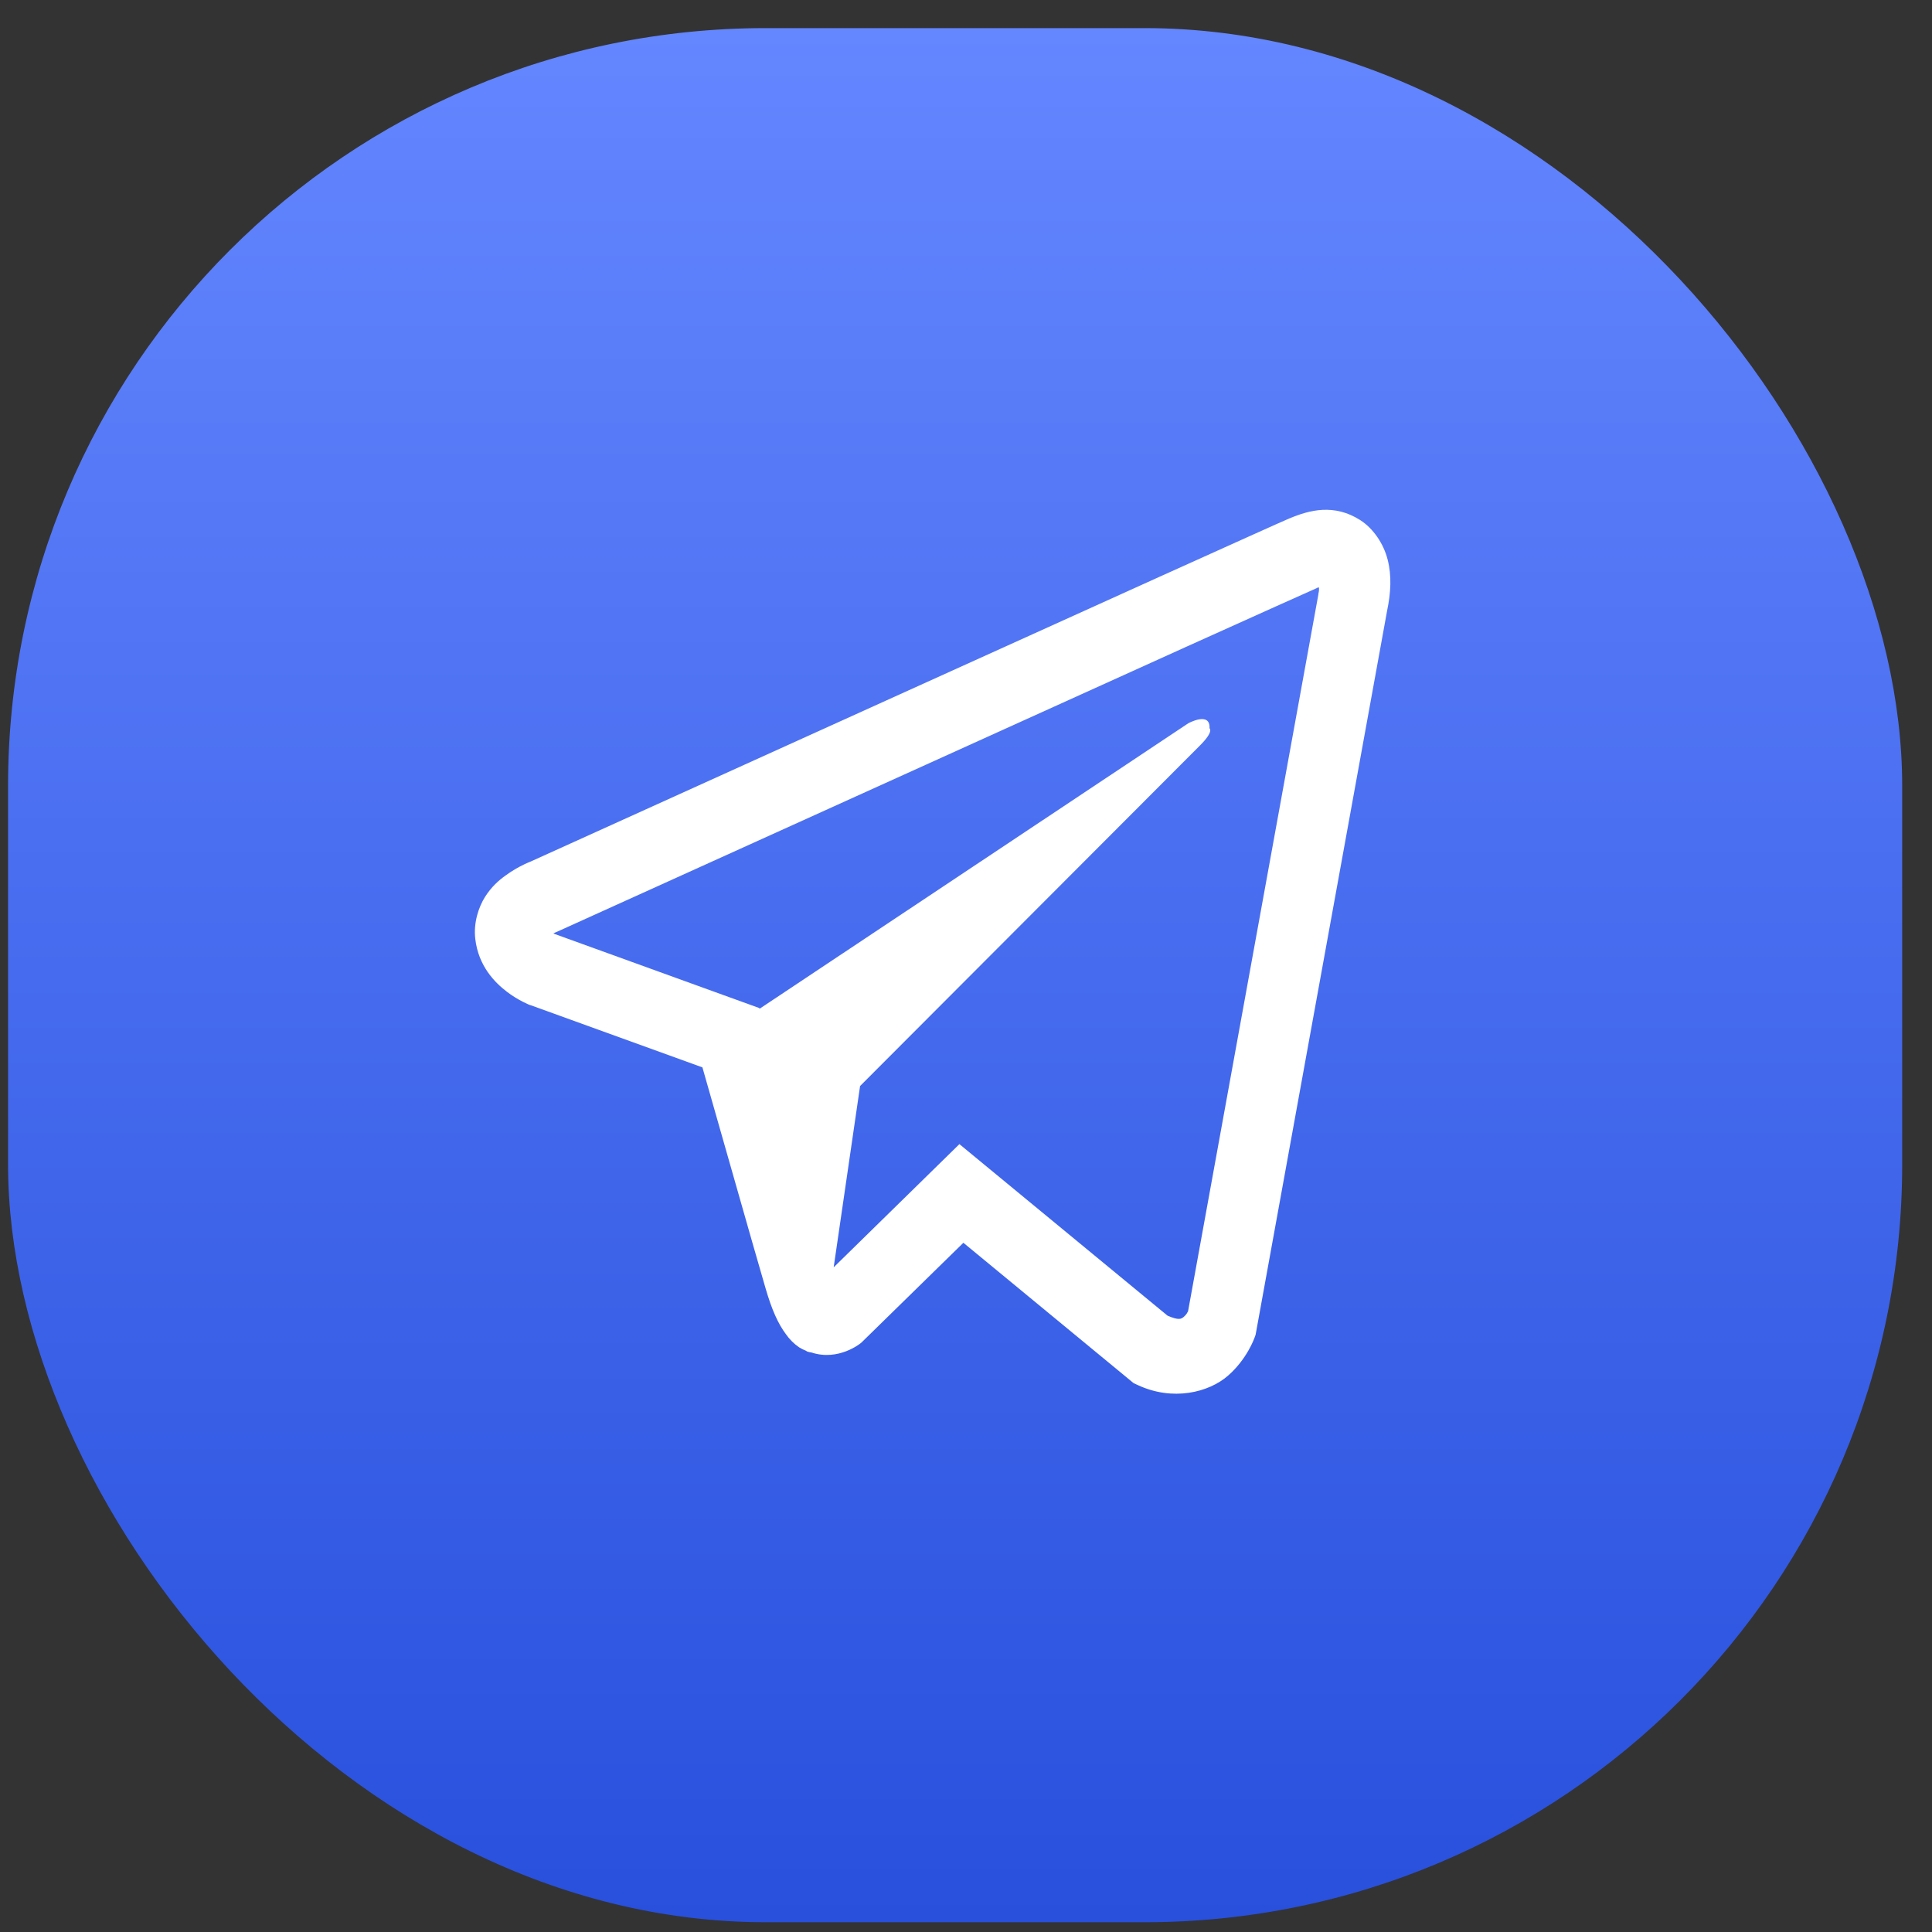
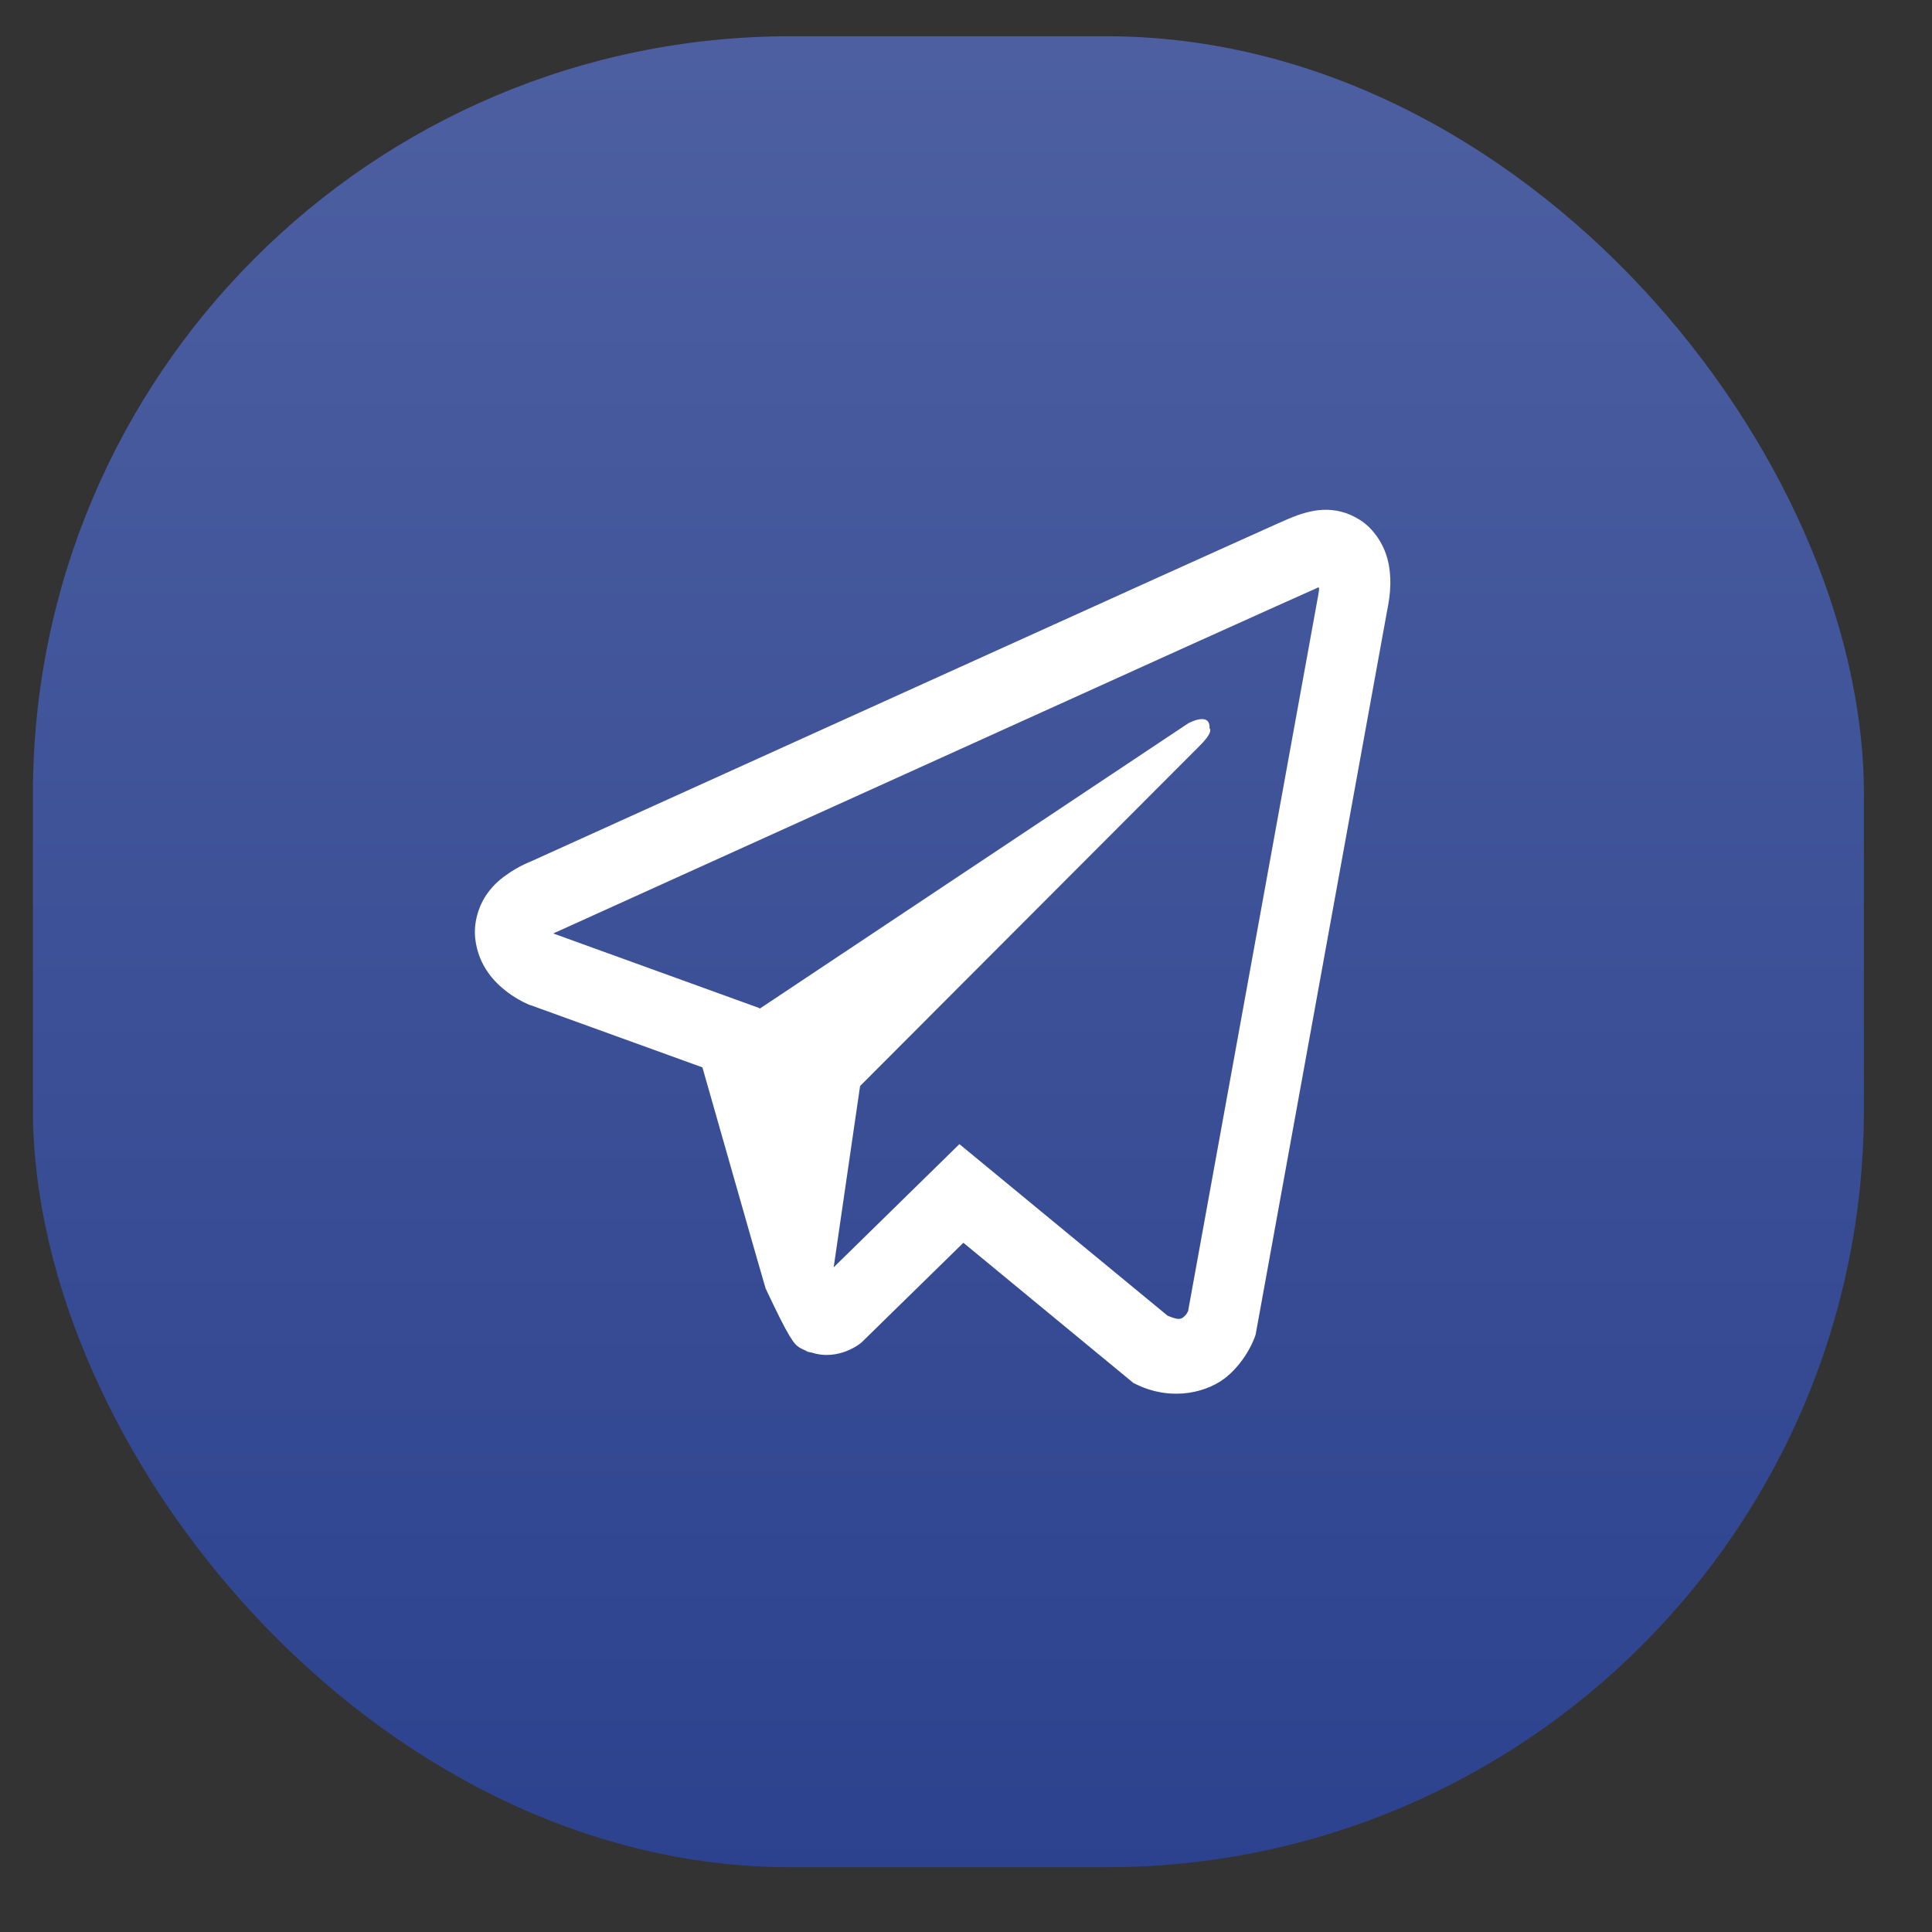
<svg xmlns="http://www.w3.org/2000/svg" width="51" height="51" viewBox="0 0 51 51" fill="none">
  <rect x="0" y="0" width="51" height="51" fill="#333333" stroke="none" />
  <rect opacity="0.54" x="0.869" y="0.957" width="48.333" height="48.333" rx="20" fill="url(#paint0_linear_2044_2)" />
-   <rect x="0.213" y="0.742" width="50" height="50" rx="20" fill="url(#paint1_linear_2044_2)" />
-   <path d="M34.914 13.459C34.601 13.475 34.307 13.572 34.046 13.682H34.042C33.777 13.795 32.517 14.365 30.603 15.228C28.689 16.094 26.205 17.218 23.739 18.335C18.815 20.564 13.974 22.758 13.974 22.758L14.032 22.734C14.032 22.734 13.698 22.852 13.349 23.109C13.171 23.234 12.975 23.406 12.804 23.675C12.634 23.945 12.496 24.358 12.546 24.784C12.63 25.506 13.066 25.939 13.378 26.178C13.694 26.42 13.995 26.533 13.995 26.533H14.003L18.542 28.176C18.746 28.879 19.926 33.048 20.209 34.008C20.376 34.582 20.54 34.941 20.743 35.215C20.841 35.355 20.957 35.472 21.095 35.566C21.15 35.601 21.208 35.629 21.266 35.652C21.284 35.664 21.302 35.667 21.324 35.671L21.277 35.66C21.291 35.664 21.302 35.675 21.313 35.679C21.349 35.691 21.375 35.695 21.422 35.703C22.141 35.937 22.719 35.457 22.719 35.457L22.751 35.429L25.431 32.806L29.924 36.511L30.025 36.558C30.962 36.999 31.91 36.753 32.411 36.319C32.916 35.882 33.112 35.324 33.112 35.324L33.145 35.234L36.617 16.118C36.715 15.645 36.74 15.204 36.631 14.775C36.523 14.345 36.243 13.943 35.905 13.729C35.564 13.51 35.226 13.444 34.914 13.459ZM34.819 15.509C34.816 15.571 34.827 15.563 34.801 15.684V15.696L31.362 34.614C31.347 34.641 31.322 34.699 31.253 34.758C31.18 34.82 31.122 34.859 30.821 34.731L25.326 30.202L22.007 33.454L22.704 28.668C22.704 28.668 31.311 20.045 31.681 19.674C32.052 19.303 31.928 19.225 31.928 19.225C31.954 18.772 31.369 19.092 31.369 19.092L20.049 26.63L20.046 26.611L14.62 24.647V24.643C14.617 24.643 14.609 24.639 14.606 24.639C14.609 24.639 14.635 24.628 14.635 24.628L14.664 24.612L14.693 24.601C14.693 24.601 19.537 22.407 24.462 20.177C26.928 19.061 29.412 17.937 31.322 17.07C33.232 16.207 34.645 15.575 34.725 15.54C34.801 15.509 34.765 15.509 34.819 15.509Z" fill="white" />
+   <path d="M34.914 13.459C34.601 13.475 34.307 13.572 34.046 13.682H34.042C33.777 13.795 32.517 14.365 30.603 15.228C28.689 16.094 26.205 17.218 23.739 18.335C18.815 20.564 13.974 22.758 13.974 22.758L14.032 22.734C14.032 22.734 13.698 22.852 13.349 23.109C13.171 23.234 12.975 23.406 12.804 23.675C12.634 23.945 12.496 24.358 12.546 24.784C12.63 25.506 13.066 25.939 13.378 26.178C13.694 26.42 13.995 26.533 13.995 26.533H14.003L18.542 28.176C18.746 28.879 19.926 33.048 20.209 34.008C20.841 35.355 20.957 35.472 21.095 35.566C21.15 35.601 21.208 35.629 21.266 35.652C21.284 35.664 21.302 35.667 21.324 35.671L21.277 35.66C21.291 35.664 21.302 35.675 21.313 35.679C21.349 35.691 21.375 35.695 21.422 35.703C22.141 35.937 22.719 35.457 22.719 35.457L22.751 35.429L25.431 32.806L29.924 36.511L30.025 36.558C30.962 36.999 31.91 36.753 32.411 36.319C32.916 35.882 33.112 35.324 33.112 35.324L33.145 35.234L36.617 16.118C36.715 15.645 36.74 15.204 36.631 14.775C36.523 14.345 36.243 13.943 35.905 13.729C35.564 13.51 35.226 13.444 34.914 13.459ZM34.819 15.509C34.816 15.571 34.827 15.563 34.801 15.684V15.696L31.362 34.614C31.347 34.641 31.322 34.699 31.253 34.758C31.18 34.82 31.122 34.859 30.821 34.731L25.326 30.202L22.007 33.454L22.704 28.668C22.704 28.668 31.311 20.045 31.681 19.674C32.052 19.303 31.928 19.225 31.928 19.225C31.954 18.772 31.369 19.092 31.369 19.092L20.049 26.63L20.046 26.611L14.62 24.647V24.643C14.617 24.643 14.609 24.639 14.606 24.639C14.609 24.639 14.635 24.628 14.635 24.628L14.664 24.612L14.693 24.601C14.693 24.601 19.537 22.407 24.462 20.177C26.928 19.061 29.412 17.937 31.322 17.07C33.232 16.207 34.645 15.575 34.725 15.54C34.801 15.509 34.765 15.509 34.819 15.509Z" fill="white" />
  <defs>
    <linearGradient id="paint0_linear_2044_2" x1="25.035" y1="0.957" x2="25.035" y2="49.29" gradientUnits="userSpaceOnUse">
      <stop stop-color="#6486FF" />
      <stop offset="1" stop-color="#2850DD" />
    </linearGradient>
    <linearGradient id="paint1_linear_2044_2" x1="25.213" y1="0.742" x2="25.213" y2="50.742" gradientUnits="userSpaceOnUse">
      <stop stop-color="#6486FF" />
      <stop offset="1" stop-color="#2850DD" />
    </linearGradient>
  </defs>
</svg>